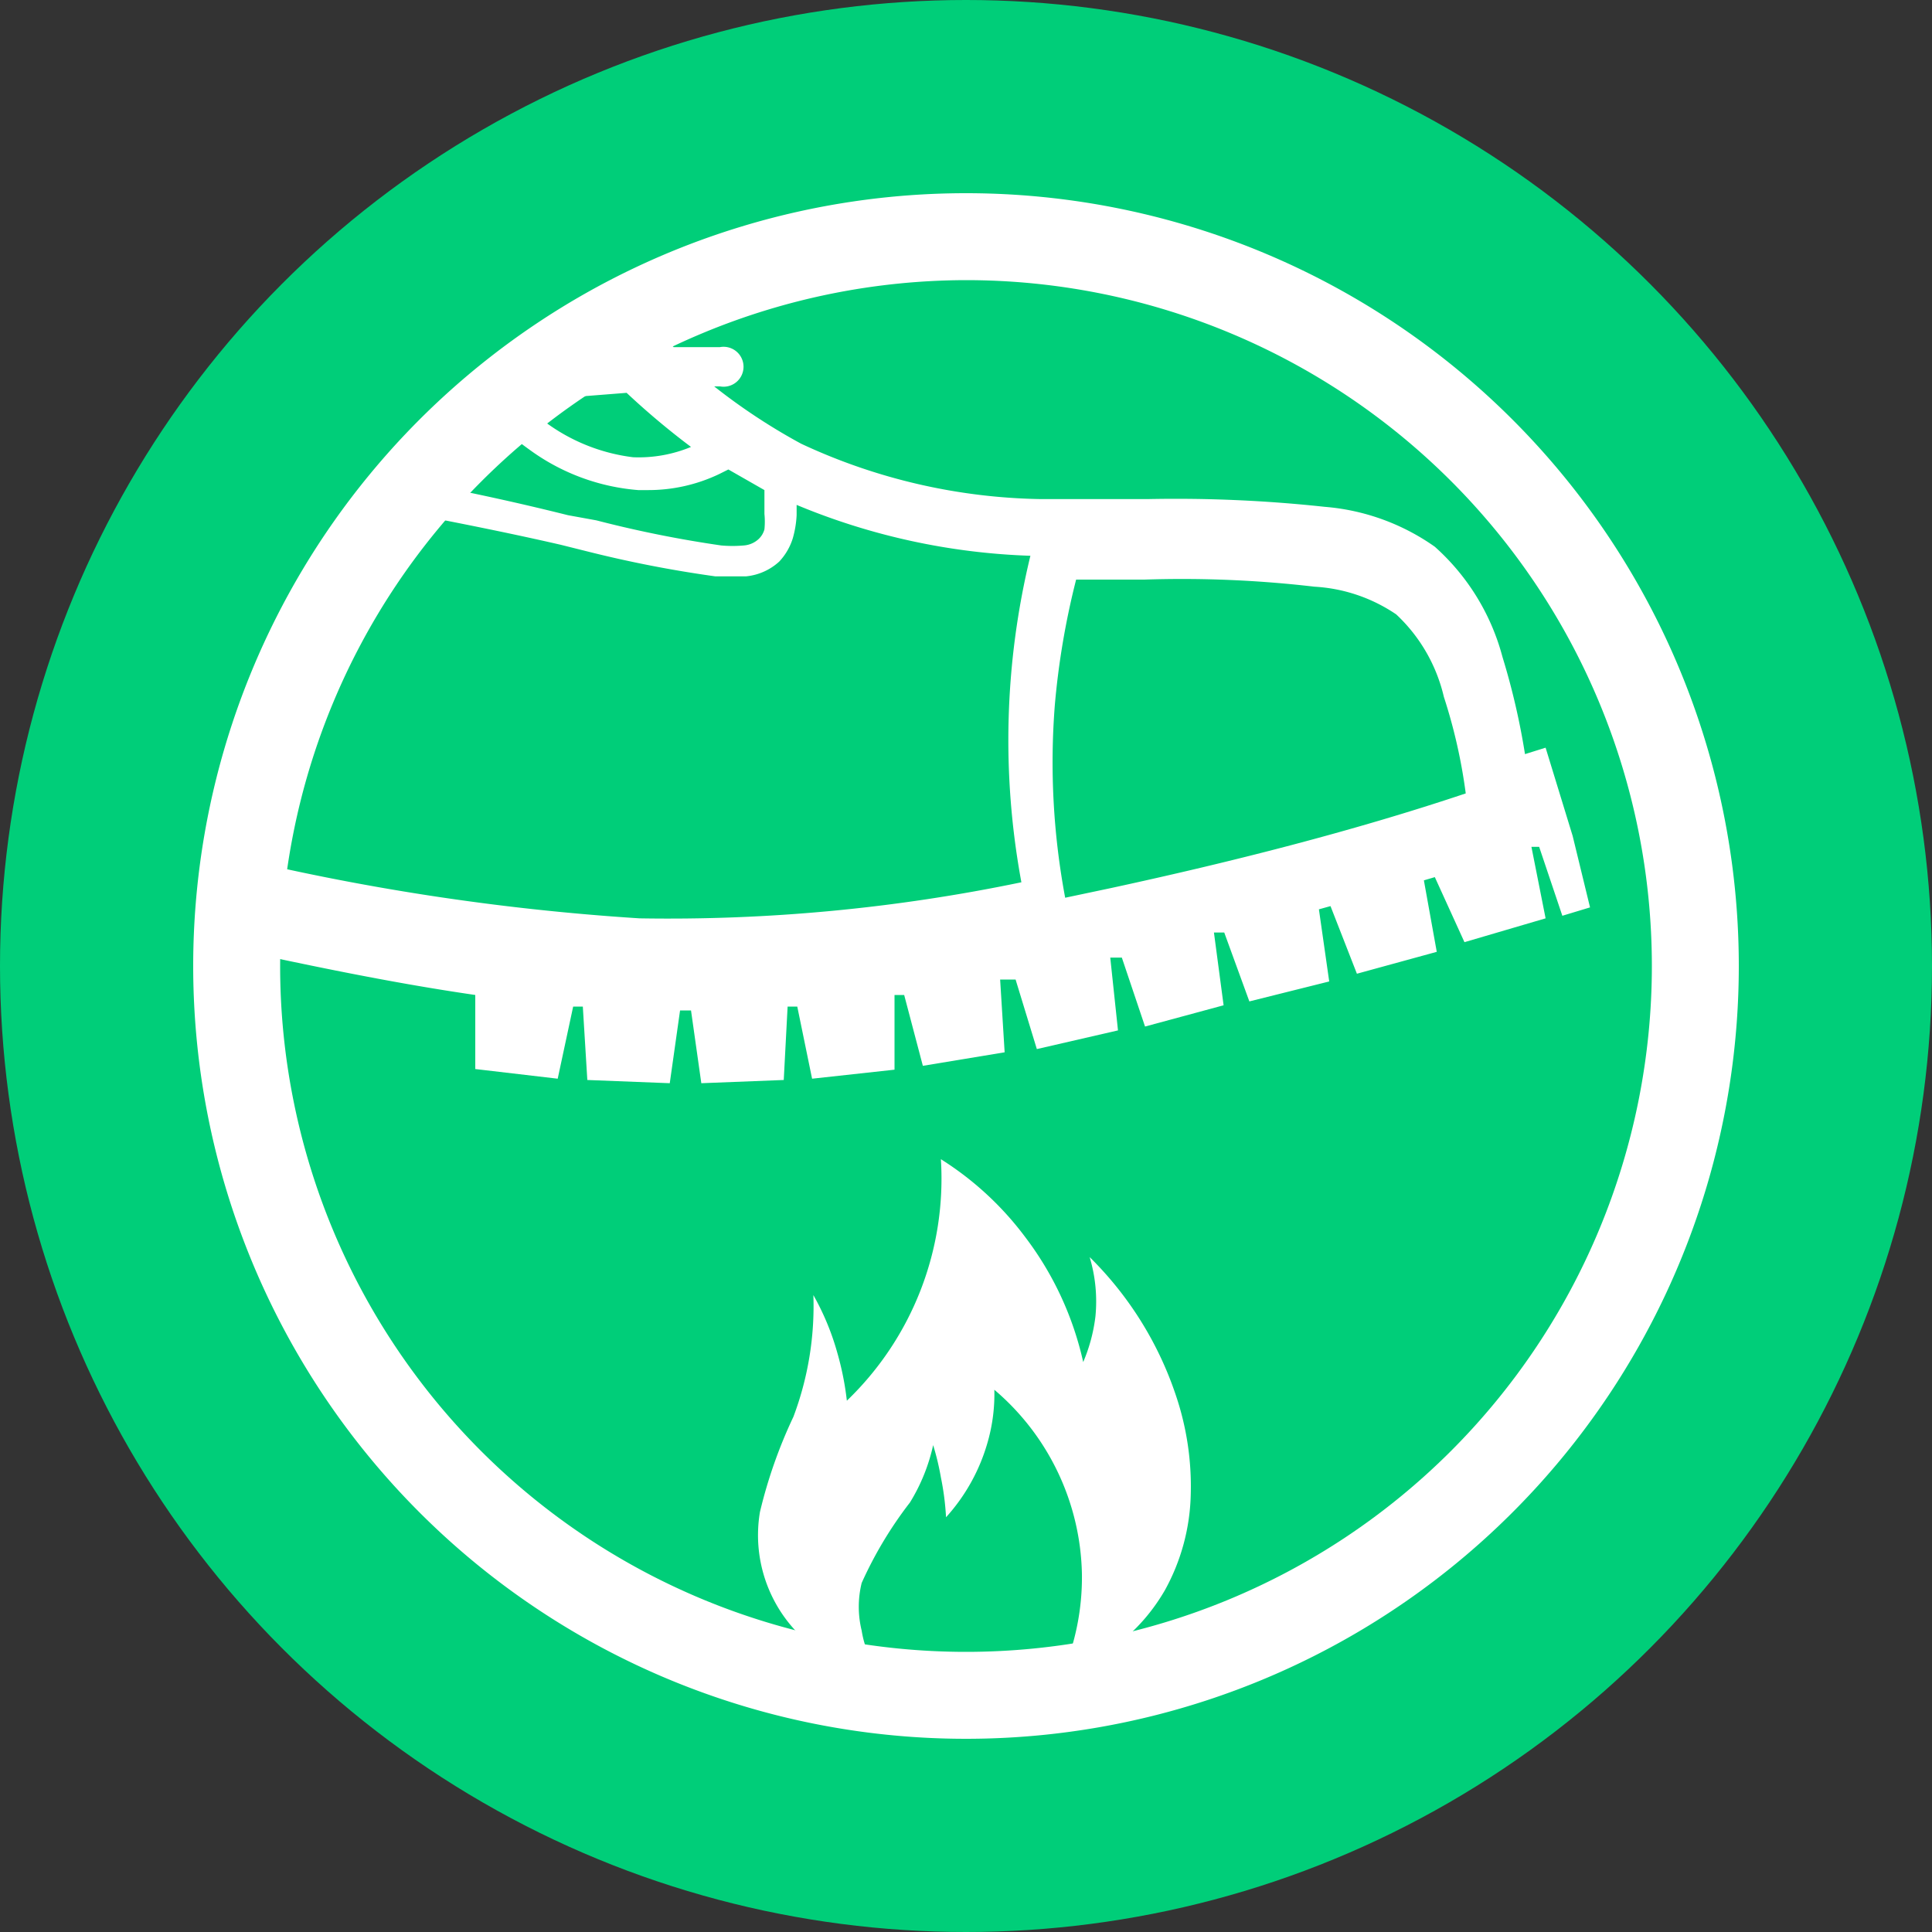
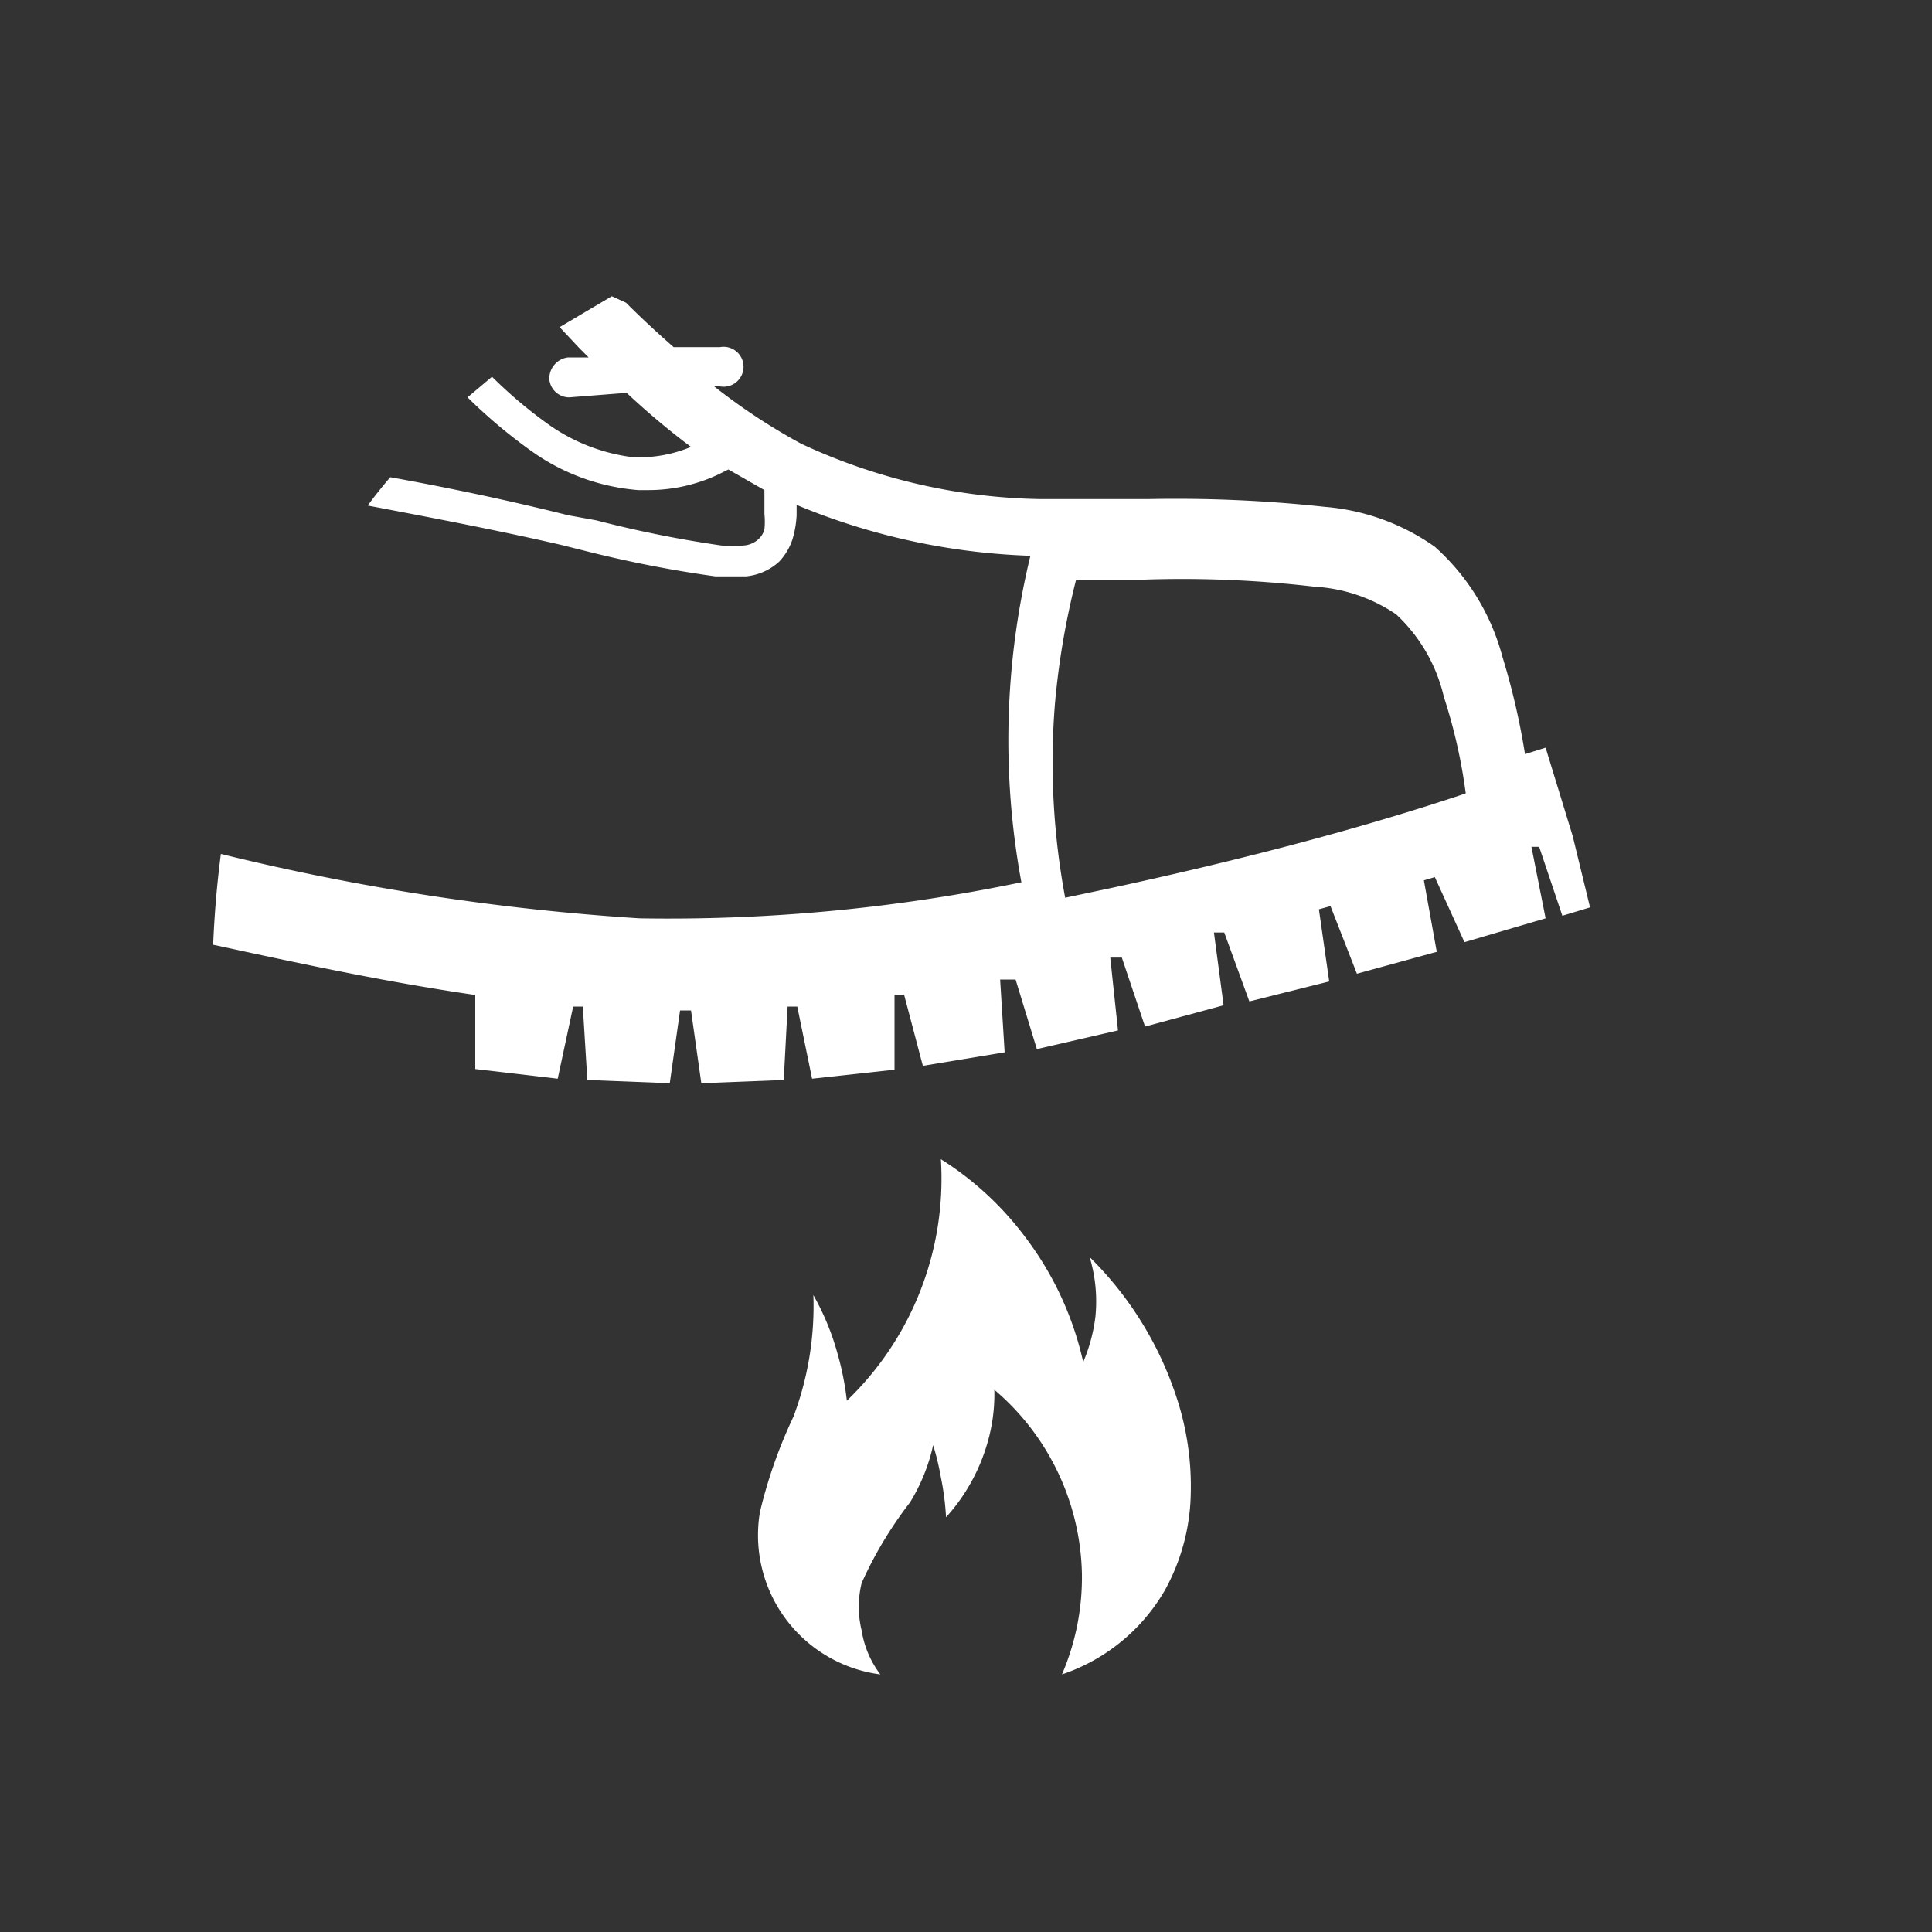
<svg xmlns="http://www.w3.org/2000/svg" viewBox="0 0 30 30">
  <rect x="0" y="0" width="30" height="30" fill="#333333" stroke="none" />
  <defs>
    <style>.cls-1{fill:#00ce79;}.cls-2{fill:#fff;}</style>
  </defs>
  <title>caldo</title>
  <g id="Livello_2" data-name="Livello 2">
    <g id="SFONDO">
-       <circle class="cls-1" cx="15" cy="15" r="15" />
-     </g>
+       </g>
    <g id="ISOLAMENTO_DAL_CALDO" data-name="ISOLAMENTO DAL CALDO">
-       <path class="cls-2" d="M15,4.35A10.65,10.65,0,1,1,4.35,15,10.67,10.67,0,0,1,15,4.35M15,3A12,12,0,1,0,27,15,12,12,0,0,0,15,3Z" />
      <path class="cls-2" d="M13.67,26a2.18,2.18,0,0,1-1.87-2.52A7.51,7.51,0,0,1,12.32,22a4.88,4.88,0,0,0,.31-1.89A4,4,0,0,1,13,21a4.53,4.53,0,0,1,.15.75A4.78,4.78,0,0,0,14.61,18a4.87,4.87,0,0,1,1.31,1.21,5,5,0,0,1,.9,1.94,2.58,2.58,0,0,0,.19-.71,2.39,2.39,0,0,0-.09-.92,5.43,5.43,0,0,1,1.34,2.15,4.41,4.41,0,0,1,.23,1.53,3.22,3.22,0,0,1-.4,1.49A2.92,2.92,0,0,1,16.49,26a3.81,3.81,0,0,0,.31-1.56,3.85,3.85,0,0,0-1.36-2.86,2.7,2.7,0,0,1-.1.8,2.92,2.92,0,0,1-.65,1.18,4.2,4.2,0,0,0-.08-.62,4.05,4.05,0,0,0-.12-.5,2.87,2.87,0,0,1-.36.89,6.19,6.19,0,0,0-.75,1.25,1.55,1.55,0,0,0,0,.74A1.51,1.51,0,0,0,13.67,26Z" />
      <path class="cls-2" d="M22.74,14.63,24,14.26l-.22-1.11.12,0,.36,1.07.43-.13-.27-1.11L24,11.61l-.32.1a11,11,0,0,0-.35-1.51,3.49,3.49,0,0,0-1.05-1.71,3.44,3.44,0,0,0-1.71-.62,21.47,21.47,0,0,0-2.76-.12c-.54,0-1.1,0-1.64,0a9.12,9.12,0,0,1-3.73-.86A9.42,9.42,0,0,1,11.09,6h.09a.31.31,0,1,0,0-.61l-.72,0c-.24-.21-.49-.44-.74-.69L9.5,4.6l-.81.48L9,5.41l.14.14-.32,0a.33.33,0,0,0-.29.34.31.31,0,0,0,.31.28h0l.89-.07a11.93,11.93,0,0,0,1,.84,2.12,2.12,0,0,1-.9.16A2.88,2.88,0,0,1,8.53,6.6a7.07,7.07,0,0,1-.89-.75l-.38.32a8.08,8.08,0,0,0,1,.84,3.3,3.3,0,0,0,1.65.6h.14a2.55,2.55,0,0,0,1.12-.25l.14-.07.56.32c0,.12,0,.25,0,.37a1.19,1.19,0,0,1,0,.24.32.32,0,0,1-.09.15.38.38,0,0,1-.23.1,2,2,0,0,1-.35,0,18,18,0,0,1-1.94-.39L8.82,8C7.9,7.77,7,7.58,6.06,7.41c-.12.14-.24.29-.35.44,1,.19,2,.38,3,.61l.4.1a18.6,18.6,0,0,0,2,.39l.3,0h.17a.89.89,0,0,0,.52-.23.93.93,0,0,0,.21-.36A1.58,1.58,0,0,0,12.37,8c0-.06,0-.11,0-.16A10.3,10.3,0,0,0,16,8.63a12.14,12.14,0,0,0-.14,5.07,26.9,26.9,0,0,1-5.93.56,37,37,0,0,1-6.5-1q-.09.69-.12,1.41c1.34.29,2.69.58,4.07.78l0,1.15,1.28.15.24-1.12h.15l.07,1.14,1.28.05.16-1.13h.17l.16,1.13,1.28-.05.06-1.14h.15l.23,1.12,1.28-.14V15.45l.15,0,.29,1.1,1.27-.21-.07-1.13.24,0,.33,1.08L17.36,16l-.12-1.13.18,0,.36,1.07L19,15.61l-.15-1.13.16,0,.39,1.07,1.24-.31-.16-1.12.18-.05.41,1.05,1.24-.34-.2-1.11.17-.05Zm-5.49-.84-.71.15a11.39,11.39,0,0,1-.16-3A12.14,12.14,0,0,1,16.71,9h1.06a17.71,17.71,0,0,1,2.64.11,2.51,2.51,0,0,1,1.27.43,2.54,2.54,0,0,1,.74,1.28,8.37,8.37,0,0,1,.34,1.5C21,12.91,19.1,13.39,17.25,13.79Z" />
    </g>
  </g>
</svg>